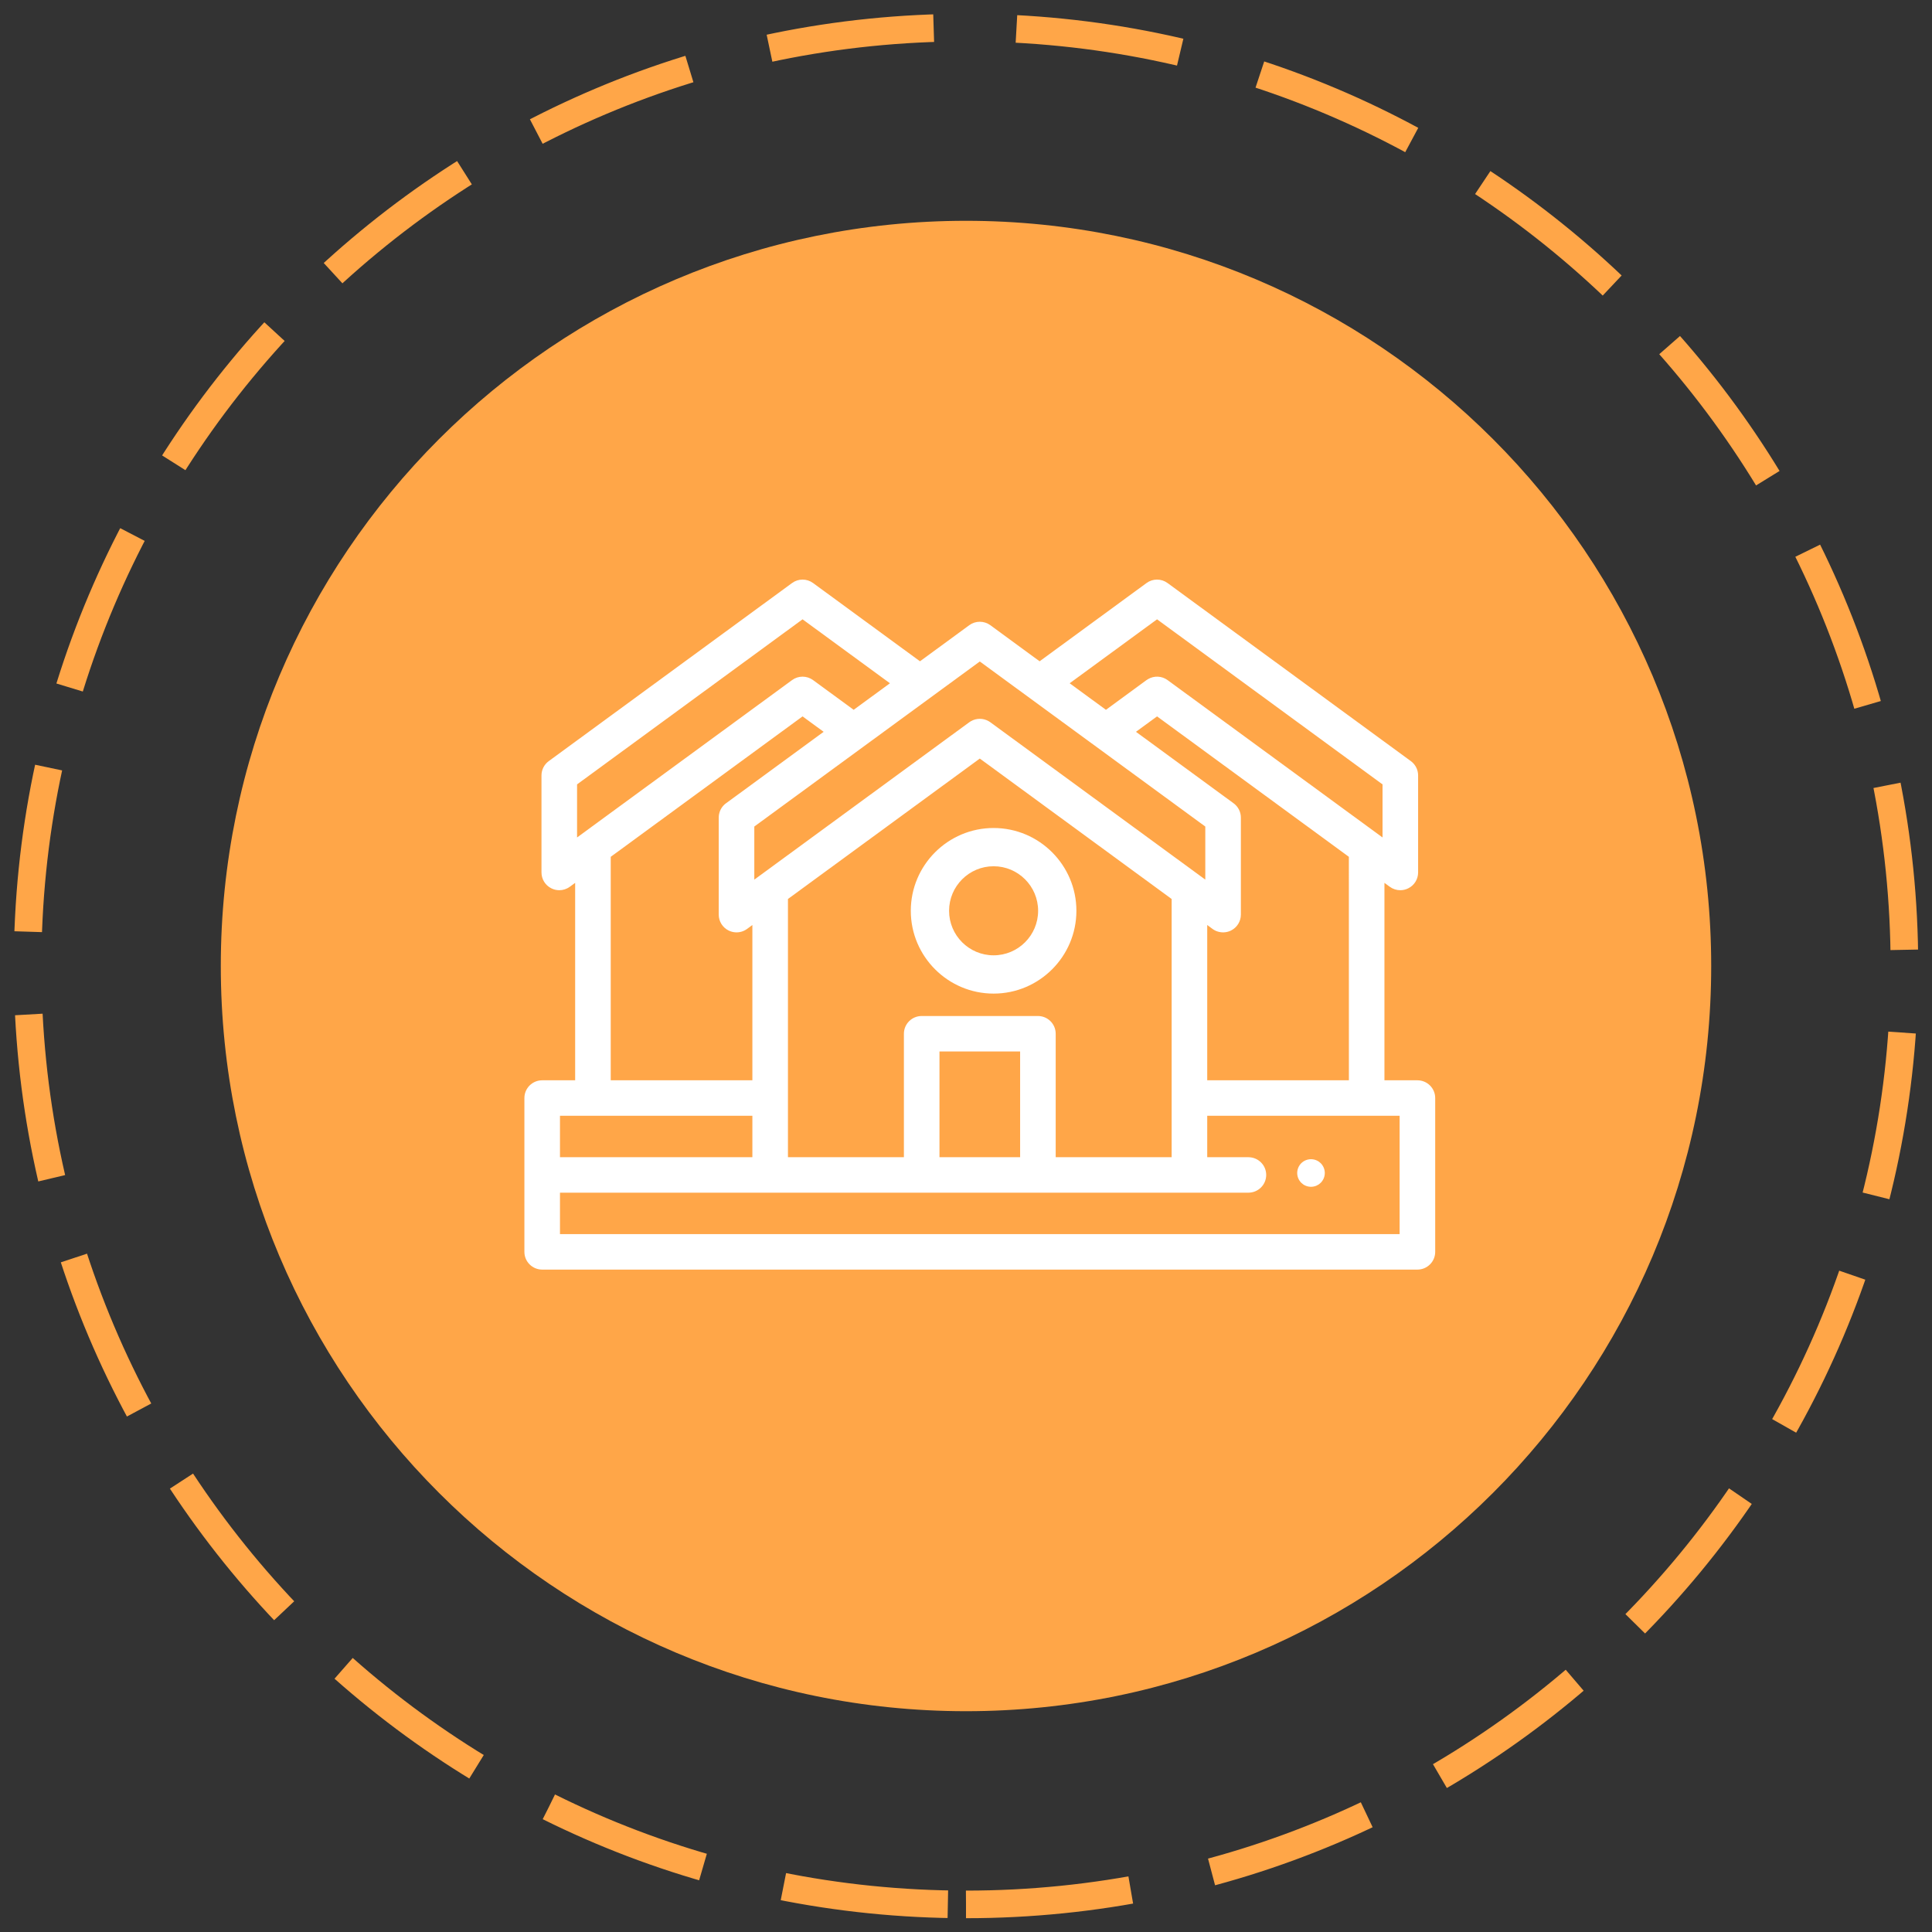
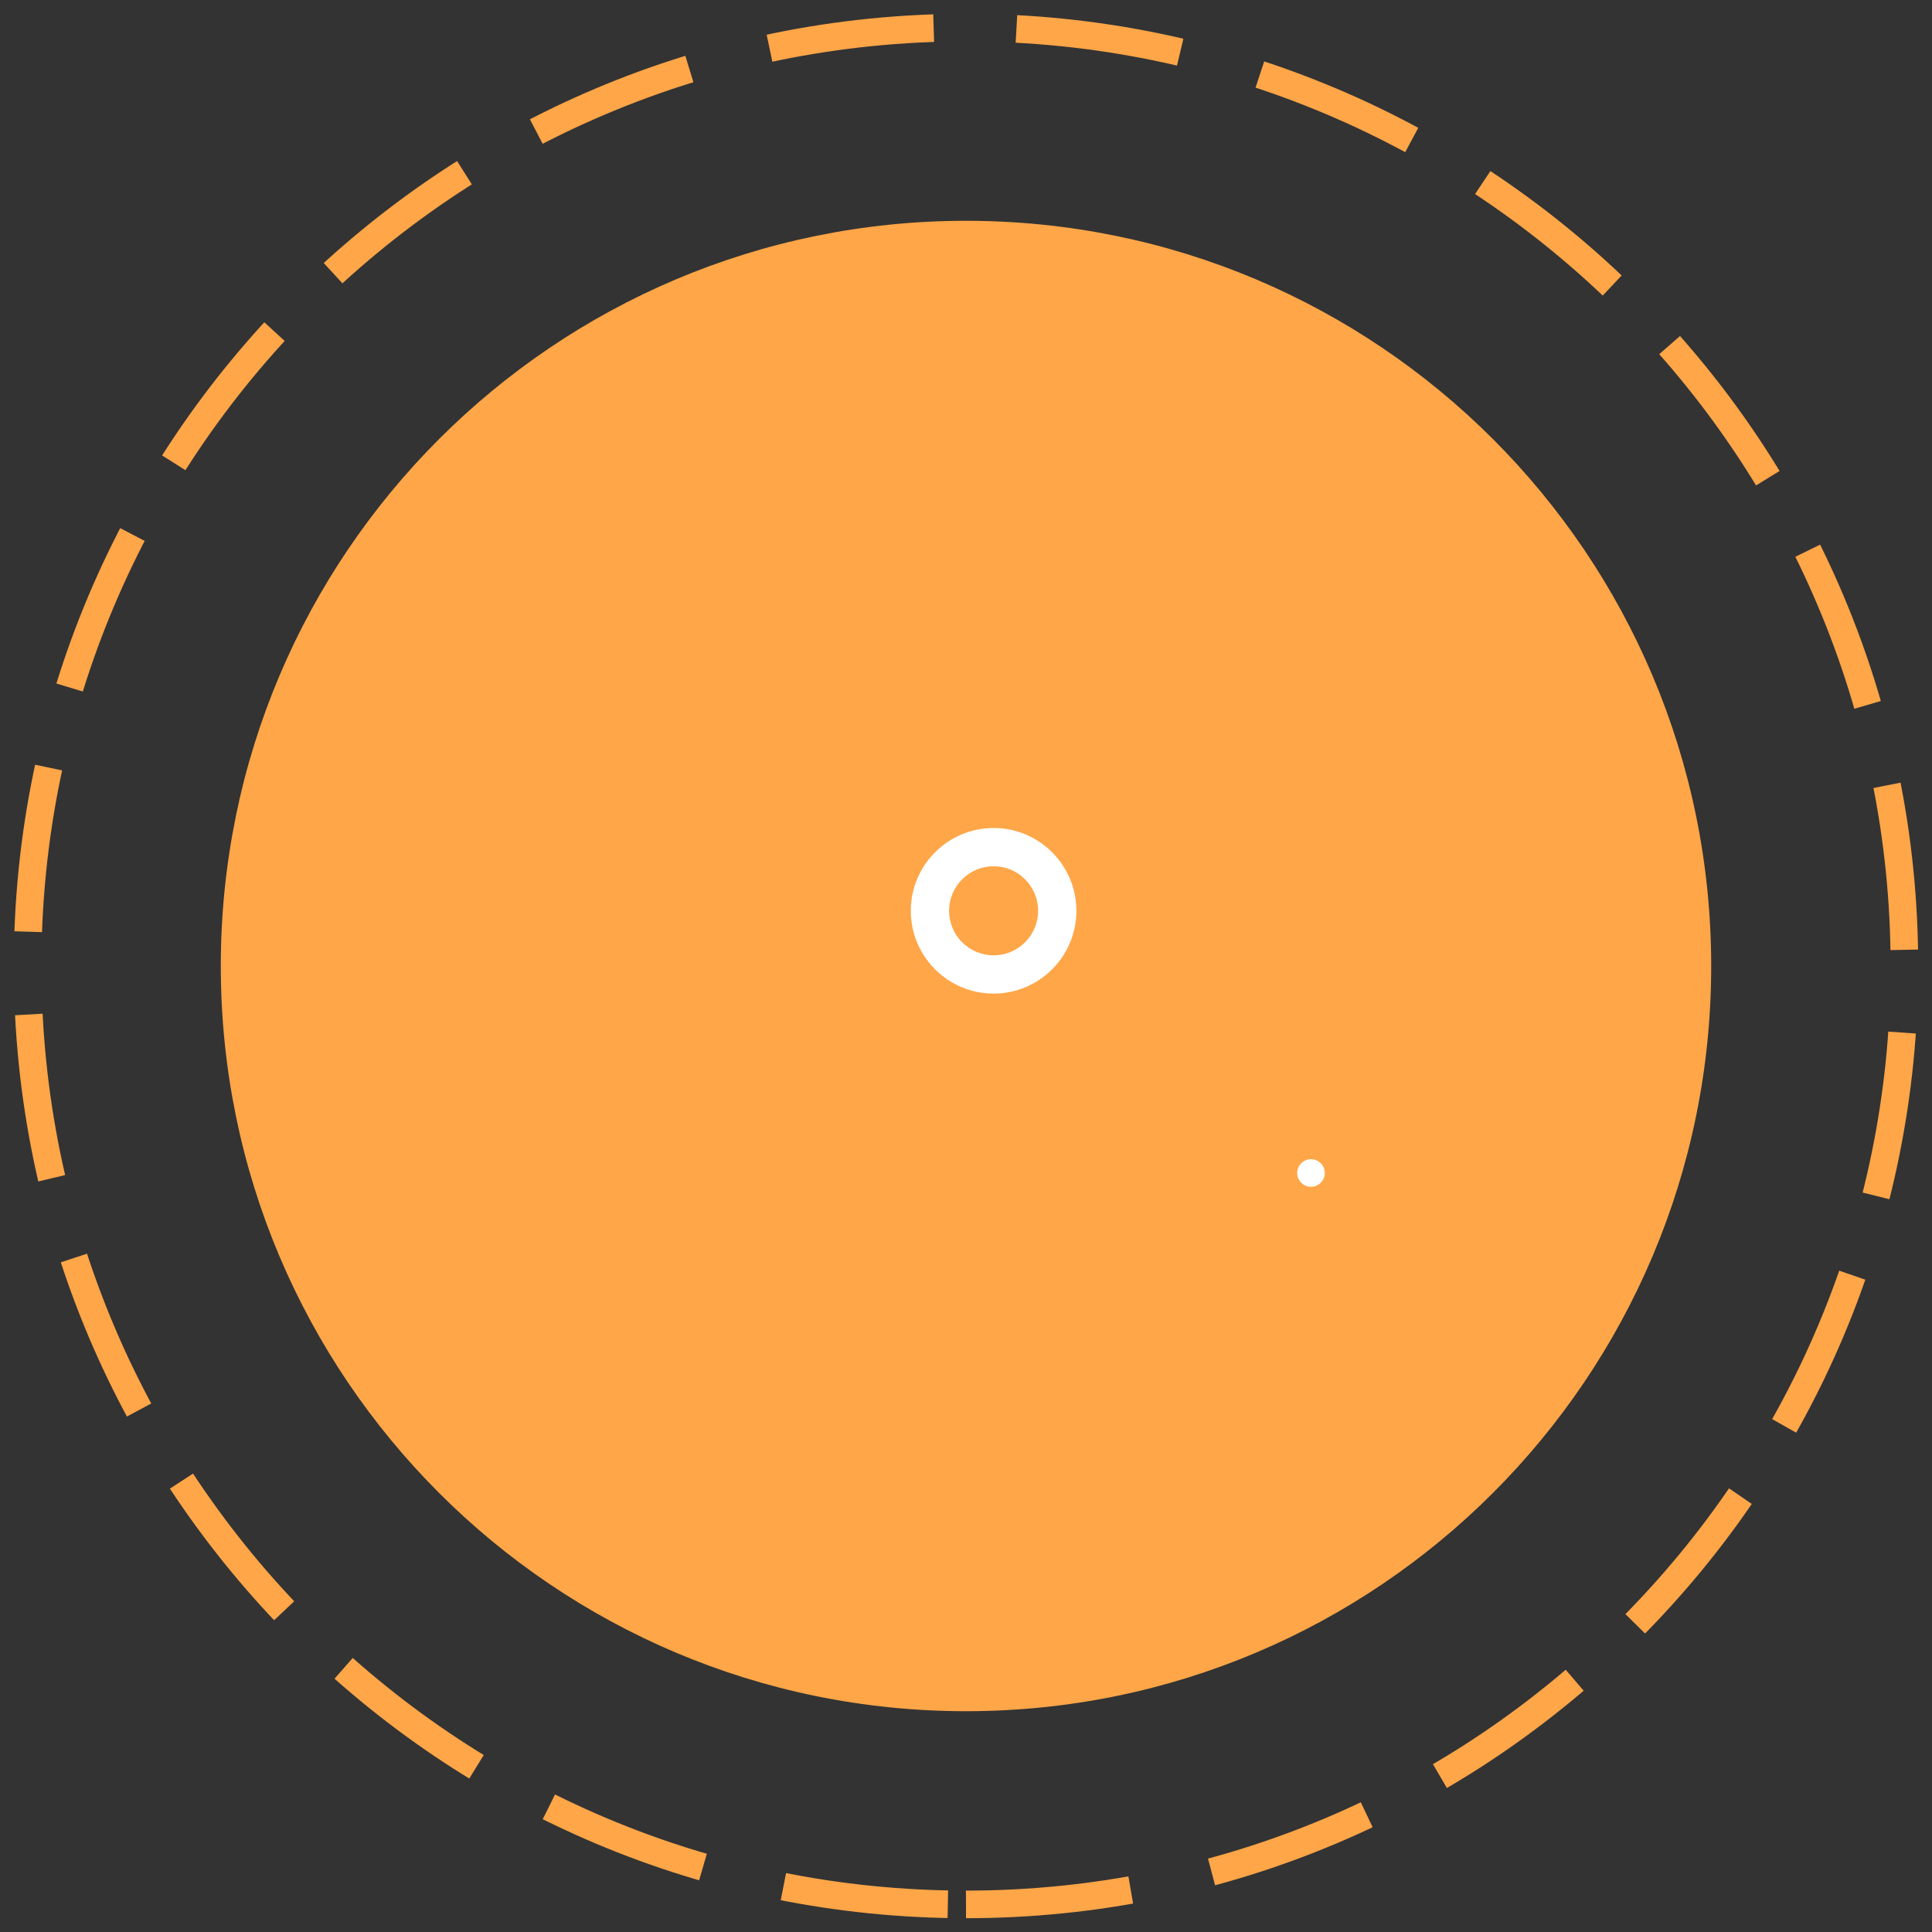
<svg xmlns="http://www.w3.org/2000/svg" width="70px" height="70px" viewBox="0 0 70 70" version="1.1">
  <rect x="0" y="0" width="70" height="70" fill="#333333" stroke="none" />
  <title>комфортное проживание</title>
  <desc>Created with Sketch.</desc>
  <defs />
  <g id="Page-1" stroke="none" stroke-width="1" fill="none" fill-rule="evenodd">
    <g id="1920-Детский-лагерь" transform="translate(-388, -4757)">
      <g id="bligaishie" transform="translate(389, 4110)">
        <g id="2" transform="translate(0, 648)">
          <g id="комфортное-проживание">
            <path d="M34,68 C52.778,68 68,52.778 68,34 C68,15.222 52.778,0 34,0 C15.222,0 0,15.222 0,34 C0,52.778 15.222,68 34,68 Z" id="Oval-4" stroke="#FFA648" stroke-dasharray="6,3" />
            <path d="M34,61 C48.912,61 61,48.912 61,34 C61,19.088 48.912,7 34,7 C19.088,7 7,19.088 7,34 C7,48.912 19.088,61 34,61 Z" id="Oval-4-Copy" fill="#FFA648" />
            <g id="006-houses" transform="translate(18, 20)" fill="#FFFFFF" fill-rule="nonzero">
              <path d="M28.499,22 C28.467,22 28.435,21.996 28.402,21.99 C28.37,21.984 28.338,21.974 28.309,21.962 C28.279,21.949 28.249,21.934 28.222,21.916 C28.195,21.897 28.17,21.876 28.146,21.853 C28.123,21.83 28.103,21.805 28.084,21.777 C28.066,21.75 28.051,21.721 28.038,21.691 C28.026,21.661 28.016,21.629 28.01,21.598 C28.003,21.565 28,21.532 28,21.5 C28,21.467 28.003,21.434 28.01,21.402 C28.016,21.37 28.026,21.339 28.038,21.309 C28.051,21.278 28.066,21.249 28.084,21.222 C28.102,21.195 28.123,21.169 28.146,21.146 C28.169,21.123 28.195,21.102 28.222,21.084 C28.249,21.066 28.279,21.051 28.309,21.038 C28.338,21.026 28.37,21.016 28.402,21.01 C28.466,20.997 28.533,20.997 28.597,21.01 C28.629,21.016 28.661,21.026 28.691,21.038 C28.721,21.051 28.75,21.066 28.778,21.084 C28.804,21.102 28.83,21.123 28.854,21.146 C28.877,21.169 28.897,21.195 28.915,21.222 C28.934,21.249 28.949,21.278 28.962,21.309 C28.974,21.339 28.984,21.37 28.99,21.402 C28.996,21.434 29,21.467 29,21.5 C29,21.532 28.996,21.565 28.99,21.598 C28.984,21.629 28.974,21.661 28.962,21.691 C28.949,21.721 28.934,21.75 28.915,21.777 C28.897,21.805 28.877,21.83 28.854,21.853 C28.83,21.876 28.804,21.897 28.778,21.916 C28.75,21.934 28.721,21.949 28.691,21.962 C28.661,21.974 28.629,21.984 28.597,21.99 C28.565,21.996 28.532,22 28.499,22 Z" id="Shape" />
-               <path d="M32.355,18.141 L31.161,18.141 L31.161,10.988 L31.354,11.129 C31.467,11.212 31.601,11.254 31.736,11.254 C31.835,11.254 31.935,11.231 32.027,11.184 C32.244,11.075 32.381,10.854 32.381,10.611 L32.381,7.095 C32.381,6.89 32.283,6.698 32.118,6.577 L23.303,0.125 C23.076,-0.042 22.767,-0.042 22.54,0.125 L18.667,2.96 L16.882,1.652 C16.655,1.486 16.345,1.486 16.118,1.652 L14.333,2.96 L10.46,0.125 C10.233,-0.042 9.924,-0.042 9.697,0.125 L0.882,6.577 C0.717,6.698 0.619,6.89 0.619,7.095 L0.619,10.611 C0.619,10.854 0.756,11.075 0.973,11.184 C1.065,11.231 1.164,11.254 1.264,11.254 C1.399,11.254 1.533,11.212 1.645,11.129 L1.839,10.988 L1.839,18.141 L0.645,18.141 C0.289,18.141 0,18.429 0,18.783 L0,24.358 C0,24.712 0.289,25 0.645,25 L32.355,25 C32.711,25 33,24.712 33,24.358 L33,18.783 C33,18.429 32.711,18.141 32.355,18.141 Z M29.872,10.044 L29.873,18.141 L24.74,18.141 L24.74,12.515 L24.933,12.657 C24.936,12.659 24.94,12.662 24.943,12.664 C24.944,12.665 24.945,12.665 24.946,12.666 C24.948,12.668 24.951,12.669 24.953,12.671 C24.954,12.672 24.956,12.673 24.957,12.674 C24.959,12.675 24.961,12.676 24.963,12.678 C24.965,12.679 24.966,12.68 24.968,12.68 C24.97,12.682 24.972,12.683 24.974,12.685 C24.975,12.685 24.976,12.686 24.978,12.687 C24.98,12.688 24.982,12.69 24.985,12.691 C24.986,12.692 24.987,12.692 24.988,12.693 C24.991,12.695 24.994,12.697 24.997,12.698 C24.997,12.699 24.998,12.699 24.999,12.699 C25.006,12.703 25.013,12.707 25.021,12.711 C25.021,12.711 25.022,12.711 25.022,12.712 C25.025,12.713 25.028,12.715 25.032,12.716 C25.032,12.717 25.033,12.717 25.034,12.718 C25.037,12.719 25.04,12.72 25.043,12.722 C25.044,12.722 25.045,12.722 25.045,12.723 C25.049,12.724 25.052,12.726 25.055,12.727 C25.055,12.727 25.056,12.728 25.056,12.728 C25.204,12.792 25.372,12.799 25.526,12.746 C25.526,12.746 25.526,12.746 25.527,12.746 C25.538,12.742 25.549,12.738 25.559,12.733 C25.56,12.733 25.561,12.732 25.562,12.732 C25.564,12.731 25.566,12.73 25.569,12.729 C25.57,12.729 25.571,12.728 25.572,12.728 C25.574,12.727 25.576,12.726 25.577,12.726 C25.579,12.725 25.581,12.724 25.582,12.723 C25.584,12.723 25.585,12.722 25.587,12.721 C25.589,12.721 25.591,12.72 25.593,12.719 C25.594,12.718 25.595,12.718 25.596,12.717 C25.599,12.715 25.602,12.714 25.606,12.712 C25.822,12.603 25.959,12.381 25.959,12.139 L25.959,8.622 C25.959,8.418 25.861,8.226 25.696,8.105 L22.158,5.515 L22.922,4.956 L29.872,10.044 Z M17.961,20.928 L15.039,20.928 L15.039,17.097 L17.961,17.097 L17.961,20.928 Z M18.606,15.812 L14.394,15.812 C14.038,15.812 13.75,16.1 13.75,16.455 L13.75,20.928 L9.549,20.928 L9.549,11.572 L16.5,6.484 L23.451,11.572 L23.451,20.928 L19.25,20.928 L19.25,16.455 C19.25,16.1 18.962,15.812 18.606,15.812 Z M22.922,1.439 L31.092,7.42 L31.092,9.343 L23.303,3.641 C23.094,3.488 22.815,3.476 22.595,3.606 C22.576,3.617 22.558,3.629 22.54,3.641 L21.07,4.718 L19.756,3.756 L22.922,1.439 Z M16.5,2.967 L24.67,8.947 L24.67,10.87 L24.477,10.729 L16.882,5.169 C16.864,5.156 16.846,5.144 16.827,5.133 C16.625,5.015 16.375,5.015 16.173,5.133 C16.154,5.144 16.136,5.156 16.118,5.169 L8.523,10.729 L8.33,10.87 L8.33,8.947 L16.5,2.967 Z M1.908,7.42 L10.078,1.439 L13.244,3.756 L11.93,4.718 L10.46,3.642 C10.233,3.475 9.924,3.475 9.697,3.642 L1.908,9.343 L1.908,7.42 Z M3.128,10.044 L10.078,4.956 L10.842,5.515 L7.304,8.105 C7.301,8.106 7.299,8.108 7.296,8.11 C7.164,8.21 7.076,8.357 7.05,8.518 C7.049,8.524 7.048,8.531 7.047,8.537 C7.046,8.543 7.045,8.549 7.045,8.556 C7.042,8.578 7.041,8.6 7.041,8.622 L7.041,12.139 C7.041,12.381 7.178,12.603 7.394,12.712 C7.398,12.714 7.401,12.716 7.405,12.717 C7.478,12.752 7.555,12.773 7.634,12.779 C7.786,12.792 7.94,12.75 8.067,12.657 L8.26,12.515 L8.26,18.141 L3.128,18.141 L3.128,10.044 Z M8.26,19.426 L8.26,20.928 L1.289,20.928 L1.289,19.426 L8.26,19.426 Z M31.711,23.715 L1.289,23.715 L1.289,22.213 L26.232,22.213 C26.588,22.213 26.877,21.925 26.877,21.57 C26.877,21.216 26.588,20.928 26.232,20.928 L24.74,20.928 L24.74,19.426 L31.711,19.426 L31.711,23.715 Z" id="Shape" />
              <path d="M17,15 C15.346,15 14,13.654 14,12 C14,10.346 15.346,9 17,9 C18.654,9 20,10.346 20,12 C20,13.654 18.654,15 17,15 Z M17,10.386 C16.11,10.386 15.387,11.11 15.387,12 C15.387,12.89 16.11,13.613 17,13.613 C17.89,13.613 18.613,12.89 18.613,12 C18.613,11.11 17.89,10.386 17,10.386 Z" id="Shape" />
            </g>
          </g>
        </g>
      </g>
    </g>
  </g>
</svg>